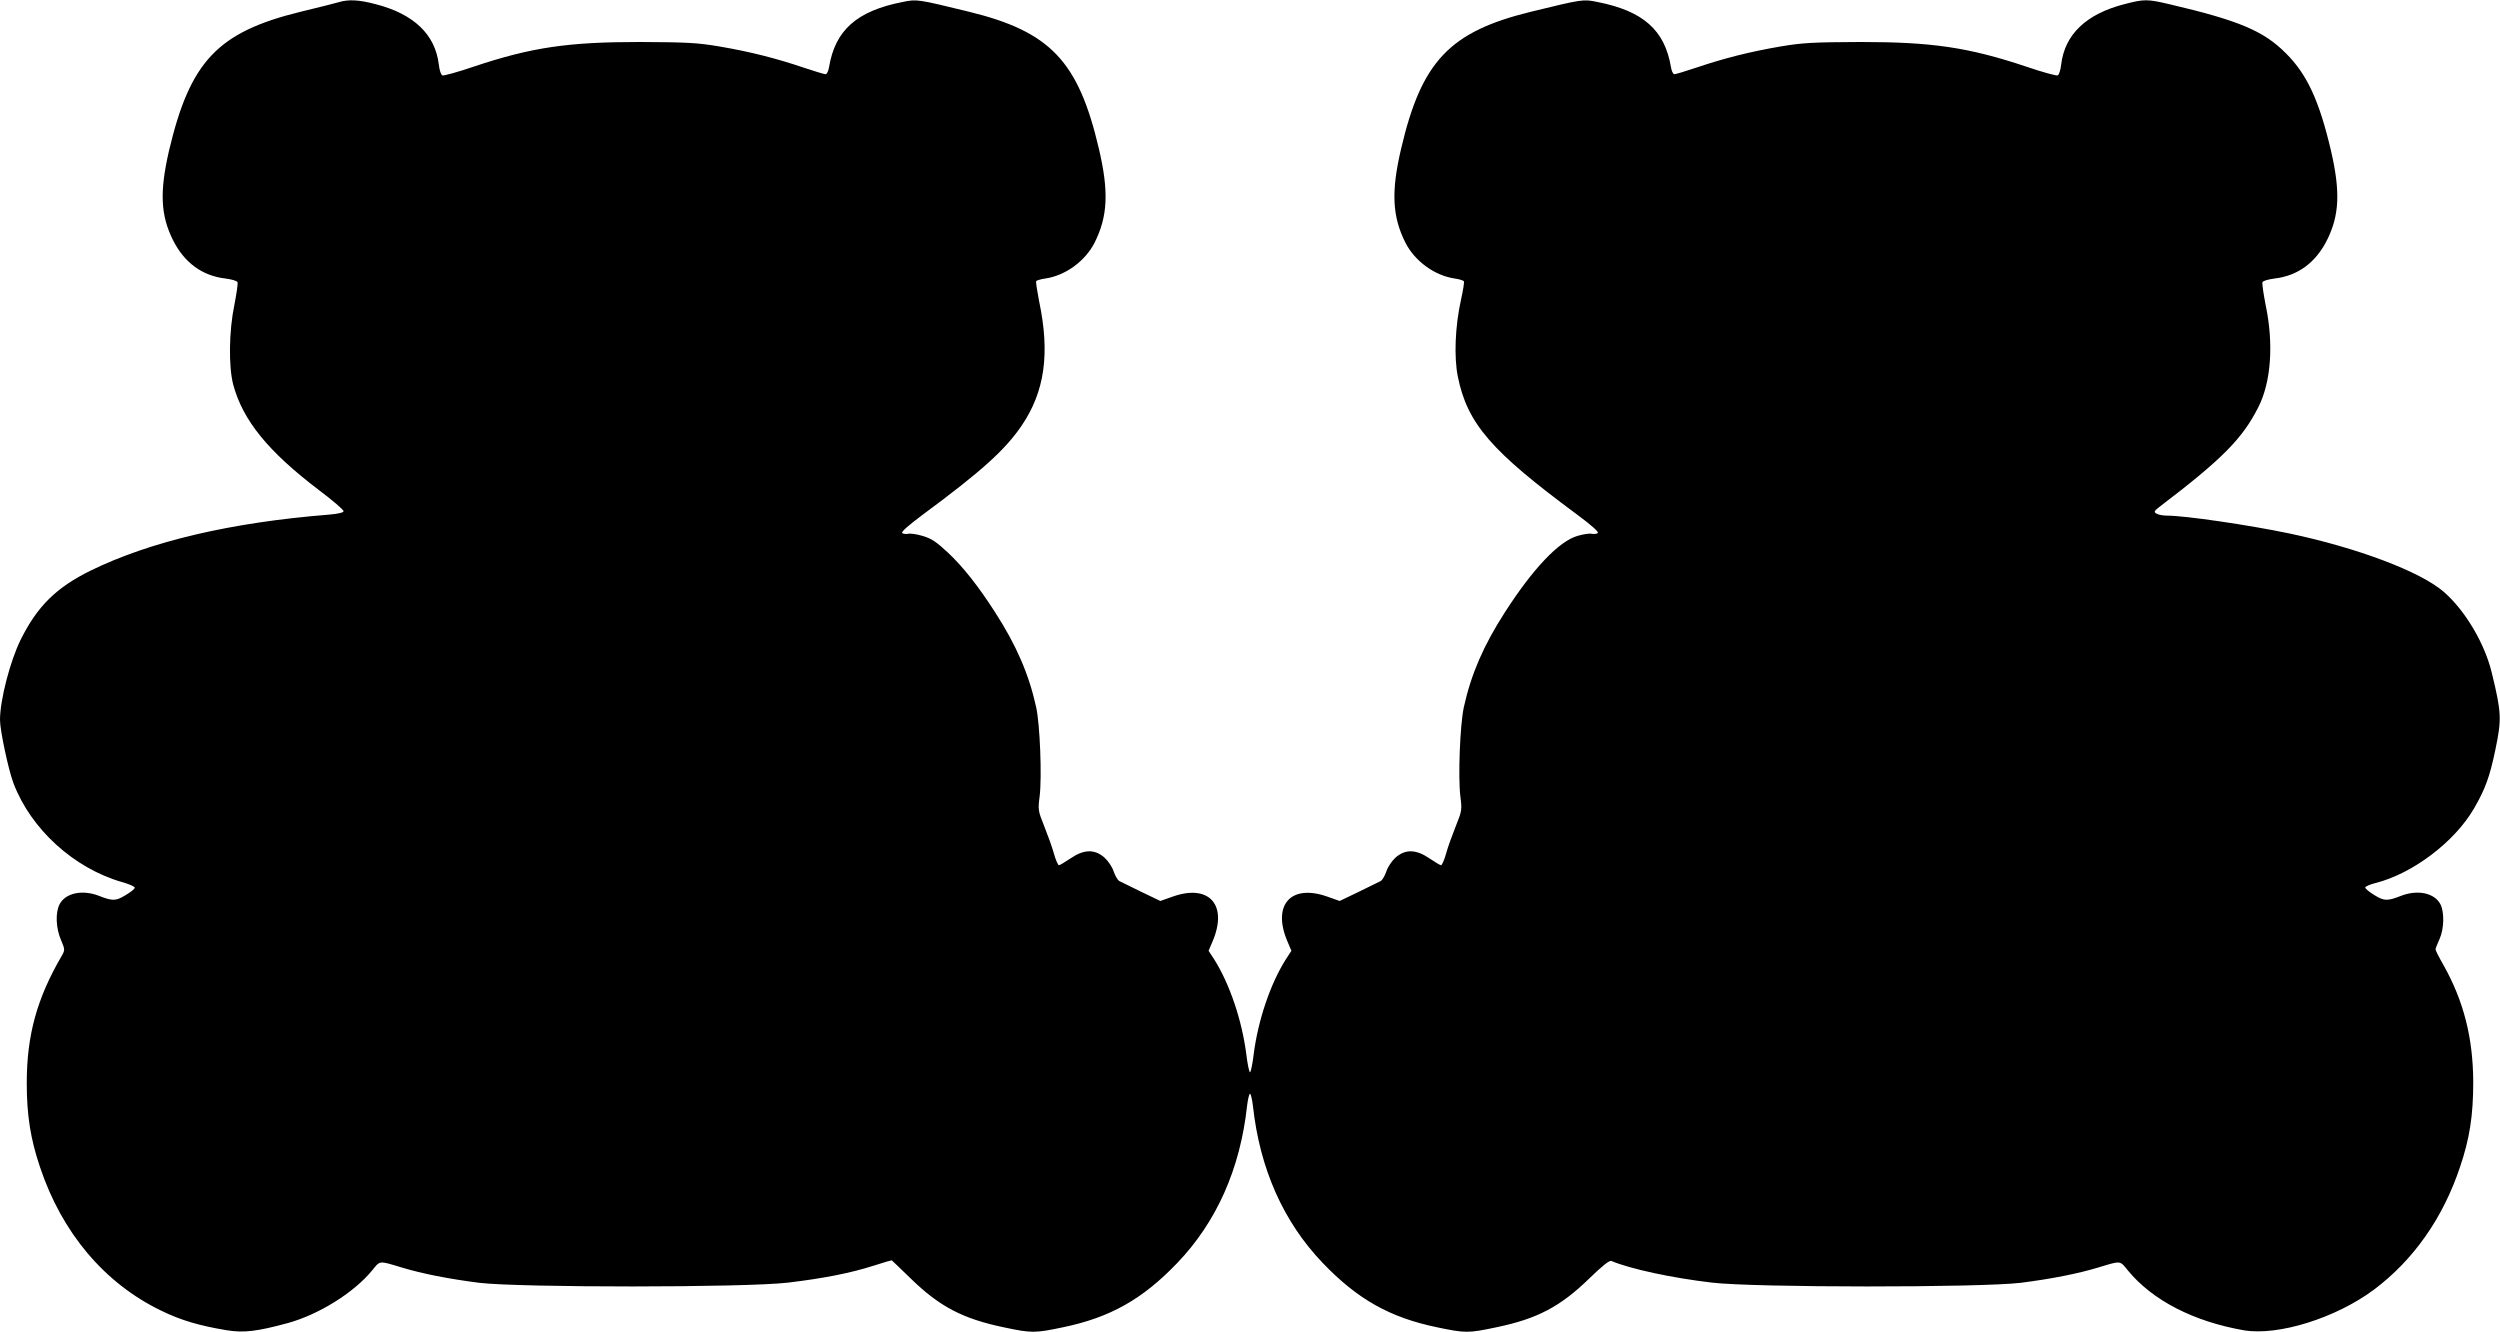
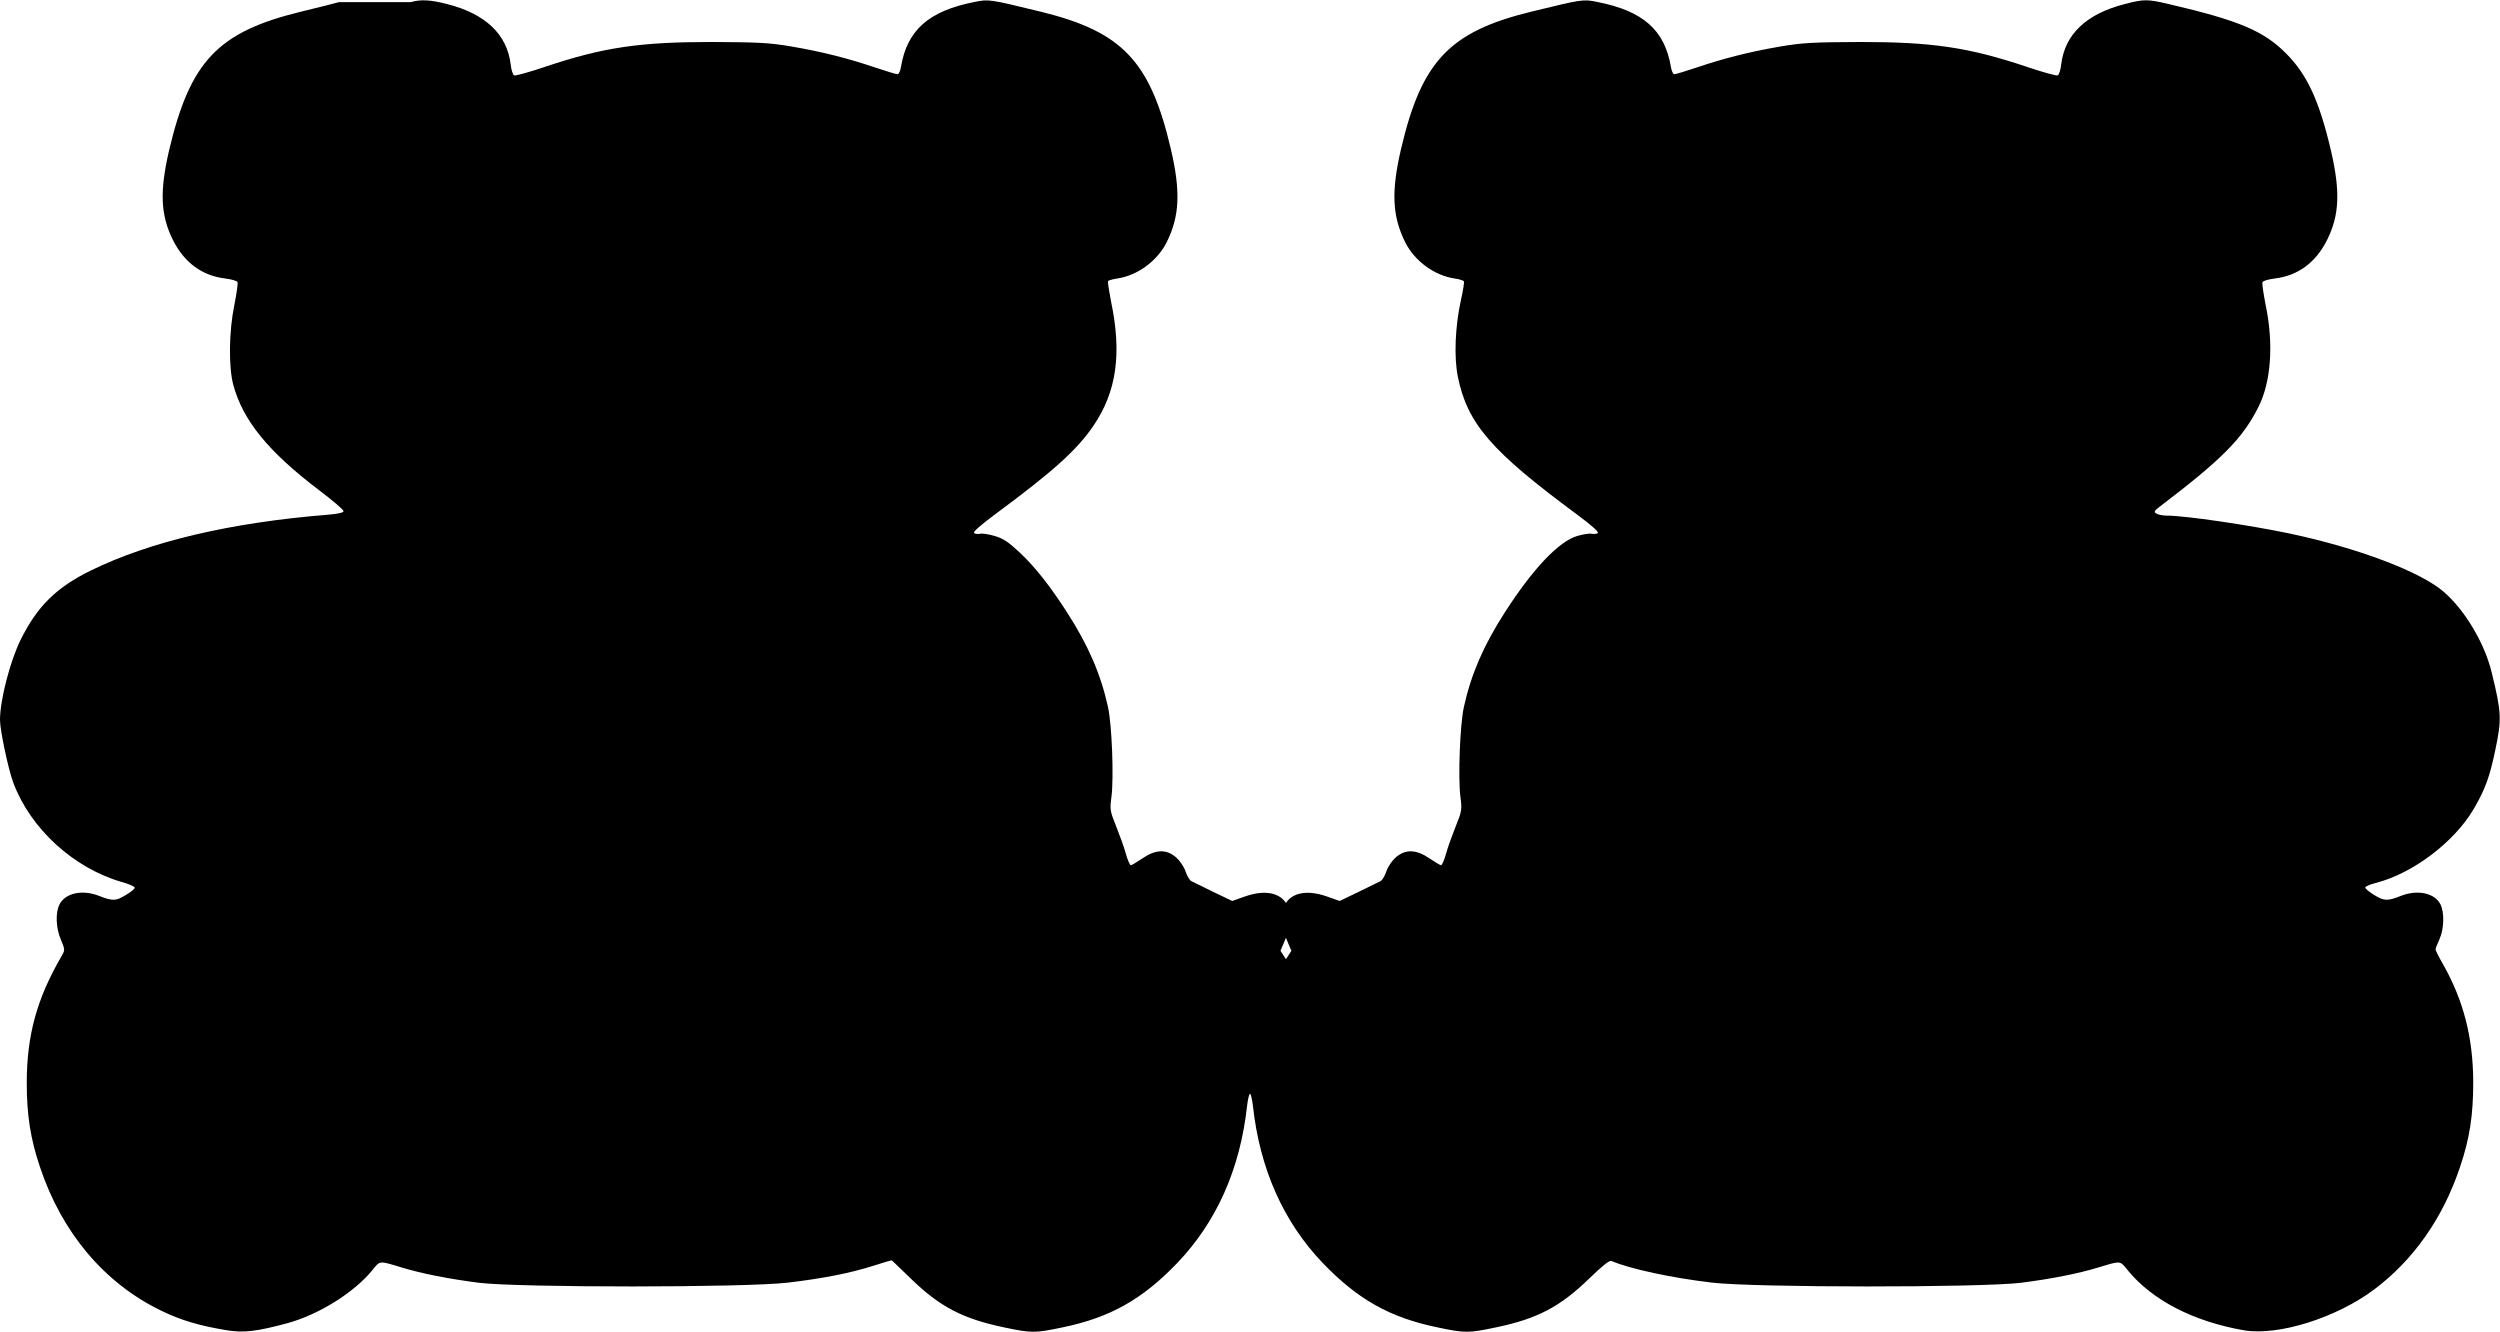
<svg xmlns="http://www.w3.org/2000/svg" version="1.0" width="1280pt" height="682pt" viewBox="0 0 1280 682" preserveAspectRatio="xMidYMid meet">
  <g transform="translate(0,682) scale(0.1,-0.1)" fill="#000000" stroke="none">
-     <path d="M1735 6809 c-16 -5 -104 -27 -195 -49 -426 -104 -567 -254 -675 -713 -48 -209 -43 -329 21 -457 58 -115 149 -182 268 -196 32 -4 60 -12 62 -19 3 -7 -5 -59 -16 -116 -28 -134 -30 -316 -6 -408 49 -183 179 -343 440 -541 69 -52 125 -100 125 -107 1 -7 -27 -14 -76 -18 -501 -40 -913 -137 -1218 -286 -177 -87 -274 -183 -359 -354 -54 -109 -106 -309 -106 -411 0 -53 43 -256 69 -324 89 -235 309 -435 555 -506 36 -10 66 -23 66 -29 0 -6 -21 -23 -47 -38 -50 -31 -67 -31 -138 -3 -84 32 -170 14 -200 -44 -22 -42 -19 -122 7 -182 21 -50 21 -52 4 -82 -127 -218 -179 -406 -179 -651 0 -165 19 -286 68 -431 112 -336 330 -594 619 -734 102 -50 198 -78 338 -101 86 -14 154 -6 312 37 159 44 337 155 431 269 42 52 34 51 150 16 105 -32 242 -59 399 -79 211 -25 1360 -25 1581 1 184 22 320 49 439 87 49 16 91 28 92 27 2 -1 45 -43 98 -94 148 -144 266 -205 476 -249 142 -30 158 -30 301 0 242 50 408 143 587 330 201 210 322 482 357 804 4 34 11 62 15 62 4 0 11 -28 15 -62 35 -322 156 -594 357 -804 179 -187 345 -280 587 -330 143 -30 159 -30 301 0 212 44 329 106 479 252 65 63 101 92 111 88 96 -41 311 -87 515 -111 221 -26 1370 -26 1581 -1 157 20 294 47 399 79 116 35 108 36 150 -16 126 -153 336 -261 593 -306 176 -30 473 63 668 209 202 152 352 366 439 626 50 147 68 266 68 436 -1 227 -49 415 -153 600 -22 38 -40 74 -40 79 0 5 9 28 20 52 24 53 26 138 5 179 -30 58 -116 76 -200 44 -71 -28 -88 -28 -138 3 -25 15 -47 33 -47 39 0 5 24 16 53 23 189 48 402 208 503 380 58 100 81 162 110 301 33 158 32 190 -18 395 -36 150 -136 319 -245 414 -119 104 -442 226 -793 300 -206 43 -532 91 -625 91 -22 0 -47 5 -55 11 -13 8 -10 13 14 32 322 245 427 350 509 513 65 128 79 323 37 523 -11 57 -19 109 -16 116 2 7 30 15 62 19 119 14 210 81 268 196 64 128 69 248 21 457 -60 256 -122 391 -230 499 -115 116 -241 169 -600 253 -111 26 -127 26 -227 0 -196 -50 -307 -155 -325 -311 -3 -27 -11 -52 -18 -54 -6 -3 -79 17 -161 45 -296 99 -483 126 -849 126 -242 -1 -297 -4 -409 -23 -158 -27 -291 -61 -427 -107 -57 -19 -109 -35 -116 -35 -7 0 -15 17 -18 38 -32 188 -142 286 -377 332 -73 15 -76 14 -339 -50 -417 -102 -560 -253 -665 -700 -52 -221 -46 -348 22 -483 48 -94 149 -168 252 -183 23 -3 44 -10 47 -14 3 -4 -4 -47 -15 -96 -30 -136 -36 -292 -16 -392 49 -241 170 -381 610 -706 79 -59 115 -91 106 -96 -7 -4 -20 -5 -30 -3 -10 3 -44 -2 -74 -11 -95 -28 -227 -167 -371 -391 -109 -169 -173 -317 -210 -485 -20 -91 -30 -358 -18 -457 9 -68 8 -75 -23 -152 -18 -45 -41 -108 -50 -141 -9 -33 -21 -60 -26 -60 -4 0 -31 16 -59 35 -69 47 -123 48 -173 5 -19 -17 -41 -49 -48 -72 -8 -23 -21 -45 -29 -49 -8 -4 -58 -29 -112 -55 l-98 -47 -65 23 c-186 65 -282 -44 -202 -231 l20 -47 -28 -43 c-80 -126 -143 -314 -165 -486 -6 -51 -15 -93 -19 -93 -4 0 -13 42 -19 93 -22 172 -85 360 -165 486 l-28 43 20 47 c80 187 -16 296 -202 231 l-65 -23 -98 47 c-54 26 -104 51 -112 55 -8 4 -21 26 -29 49 -7 23 -29 55 -48 72 -50 43 -104 42 -173 -5 -28 -19 -55 -35 -59 -35 -5 0 -17 27 -26 60 -9 33 -32 96 -50 141 -31 77 -32 84 -23 152 12 99 2 366 -18 457 -37 168 -101 316 -210 485 -86 134 -164 233 -243 307 -57 53 -83 71 -128 84 -30 9 -64 14 -74 11 -10 -2 -23 -1 -30 3 -9 5 27 37 106 96 299 221 420 330 505 455 118 174 146 369 89 638 -10 52 -17 98 -15 102 3 3 24 10 47 13 103 15 204 89 252 183 68 135 74 262 22 483 -105 447 -248 598 -665 700 -263 64 -266 65 -339 50 -235 -46 -345 -144 -377 -332 -3 -21 -11 -38 -18 -38 -7 0 -59 16 -116 35 -136 46 -269 80 -427 107 -112 19 -167 22 -409 23 -366 0 -553 -27 -849 -126 -82 -28 -155 -48 -161 -45 -7 2 -15 27 -18 54 -18 156 -129 261 -325 311 -84 22 -137 25 -187 10z" />
+     <path d="M1735 6809 c-16 -5 -104 -27 -195 -49 -426 -104 -567 -254 -675 -713 -48 -209 -43 -329 21 -457 58 -115 149 -182 268 -196 32 -4 60 -12 62 -19 3 -7 -5 -59 -16 -116 -28 -134 -30 -316 -6 -408 49 -183 179 -343 440 -541 69 -52 125 -100 125 -107 1 -7 -27 -14 -76 -18 -501 -40 -913 -137 -1218 -286 -177 -87 -274 -183 -359 -354 -54 -109 -106 -309 -106 -411 0 -53 43 -256 69 -324 89 -235 309 -435 555 -506 36 -10 66 -23 66 -29 0 -6 -21 -23 -47 -38 -50 -31 -67 -31 -138 -3 -84 32 -170 14 -200 -44 -22 -42 -19 -122 7 -182 21 -50 21 -52 4 -82 -127 -218 -179 -406 -179 -651 0 -165 19 -286 68 -431 112 -336 330 -594 619 -734 102 -50 198 -78 338 -101 86 -14 154 -6 312 37 159 44 337 155 431 269 42 52 34 51 150 16 105 -32 242 -59 399 -79 211 -25 1360 -25 1581 1 184 22 320 49 439 87 49 16 91 28 92 27 2 -1 45 -43 98 -94 148 -144 266 -205 476 -249 142 -30 158 -30 301 0 242 50 408 143 587 330 201 210 322 482 357 804 4 34 11 62 15 62 4 0 11 -28 15 -62 35 -322 156 -594 357 -804 179 -187 345 -280 587 -330 143 -30 159 -30 301 0 212 44 329 106 479 252 65 63 101 92 111 88 96 -41 311 -87 515 -111 221 -26 1370 -26 1581 -1 157 20 294 47 399 79 116 35 108 36 150 -16 126 -153 336 -261 593 -306 176 -30 473 63 668 209 202 152 352 366 439 626 50 147 68 266 68 436 -1 227 -49 415 -153 600 -22 38 -40 74 -40 79 0 5 9 28 20 52 24 53 26 138 5 179 -30 58 -116 76 -200 44 -71 -28 -88 -28 -138 3 -25 15 -47 33 -47 39 0 5 24 16 53 23 189 48 402 208 503 380 58 100 81 162 110 301 33 158 32 190 -18 395 -36 150 -136 319 -245 414 -119 104 -442 226 -793 300 -206 43 -532 91 -625 91 -22 0 -47 5 -55 11 -13 8 -10 13 14 32 322 245 427 350 509 513 65 128 79 323 37 523 -11 57 -19 109 -16 116 2 7 30 15 62 19 119 14 210 81 268 196 64 128 69 248 21 457 -60 256 -122 391 -230 499 -115 116 -241 169 -600 253 -111 26 -127 26 -227 0 -196 -50 -307 -155 -325 -311 -3 -27 -11 -52 -18 -54 -6 -3 -79 17 -161 45 -296 99 -483 126 -849 126 -242 -1 -297 -4 -409 -23 -158 -27 -291 -61 -427 -107 -57 -19 -109 -35 -116 -35 -7 0 -15 17 -18 38 -32 188 -142 286 -377 332 -73 15 -76 14 -339 -50 -417 -102 -560 -253 -665 -700 -52 -221 -46 -348 22 -483 48 -94 149 -168 252 -183 23 -3 44 -10 47 -14 3 -4 -4 -47 -15 -96 -30 -136 -36 -292 -16 -392 49 -241 170 -381 610 -706 79 -59 115 -91 106 -96 -7 -4 -20 -5 -30 -3 -10 3 -44 -2 -74 -11 -95 -28 -227 -167 -371 -391 -109 -169 -173 -317 -210 -485 -20 -91 -30 -358 -18 -457 9 -68 8 -75 -23 -152 -18 -45 -41 -108 -50 -141 -9 -33 -21 -60 -26 -60 -4 0 -31 16 -59 35 -69 47 -123 48 -173 5 -19 -17 -41 -49 -48 -72 -8 -23 -21 -45 -29 -49 -8 -4 -58 -29 -112 -55 l-98 -47 -65 23 c-186 65 -282 -44 -202 -231 l20 -47 -28 -43 l-28 43 20 47 c80 187 -16 296 -202 231 l-65 -23 -98 47 c-54 26 -104 51 -112 55 -8 4 -21 26 -29 49 -7 23 -29 55 -48 72 -50 43 -104 42 -173 -5 -28 -19 -55 -35 -59 -35 -5 0 -17 27 -26 60 -9 33 -32 96 -50 141 -31 77 -32 84 -23 152 12 99 2 366 -18 457 -37 168 -101 316 -210 485 -86 134 -164 233 -243 307 -57 53 -83 71 -128 84 -30 9 -64 14 -74 11 -10 -2 -23 -1 -30 3 -9 5 27 37 106 96 299 221 420 330 505 455 118 174 146 369 89 638 -10 52 -17 98 -15 102 3 3 24 10 47 13 103 15 204 89 252 183 68 135 74 262 22 483 -105 447 -248 598 -665 700 -263 64 -266 65 -339 50 -235 -46 -345 -144 -377 -332 -3 -21 -11 -38 -18 -38 -7 0 -59 16 -116 35 -136 46 -269 80 -427 107 -112 19 -167 22 -409 23 -366 0 -553 -27 -849 -126 -82 -28 -155 -48 -161 -45 -7 2 -15 27 -18 54 -18 156 -129 261 -325 311 -84 22 -137 25 -187 10z" />
  </g>
</svg>